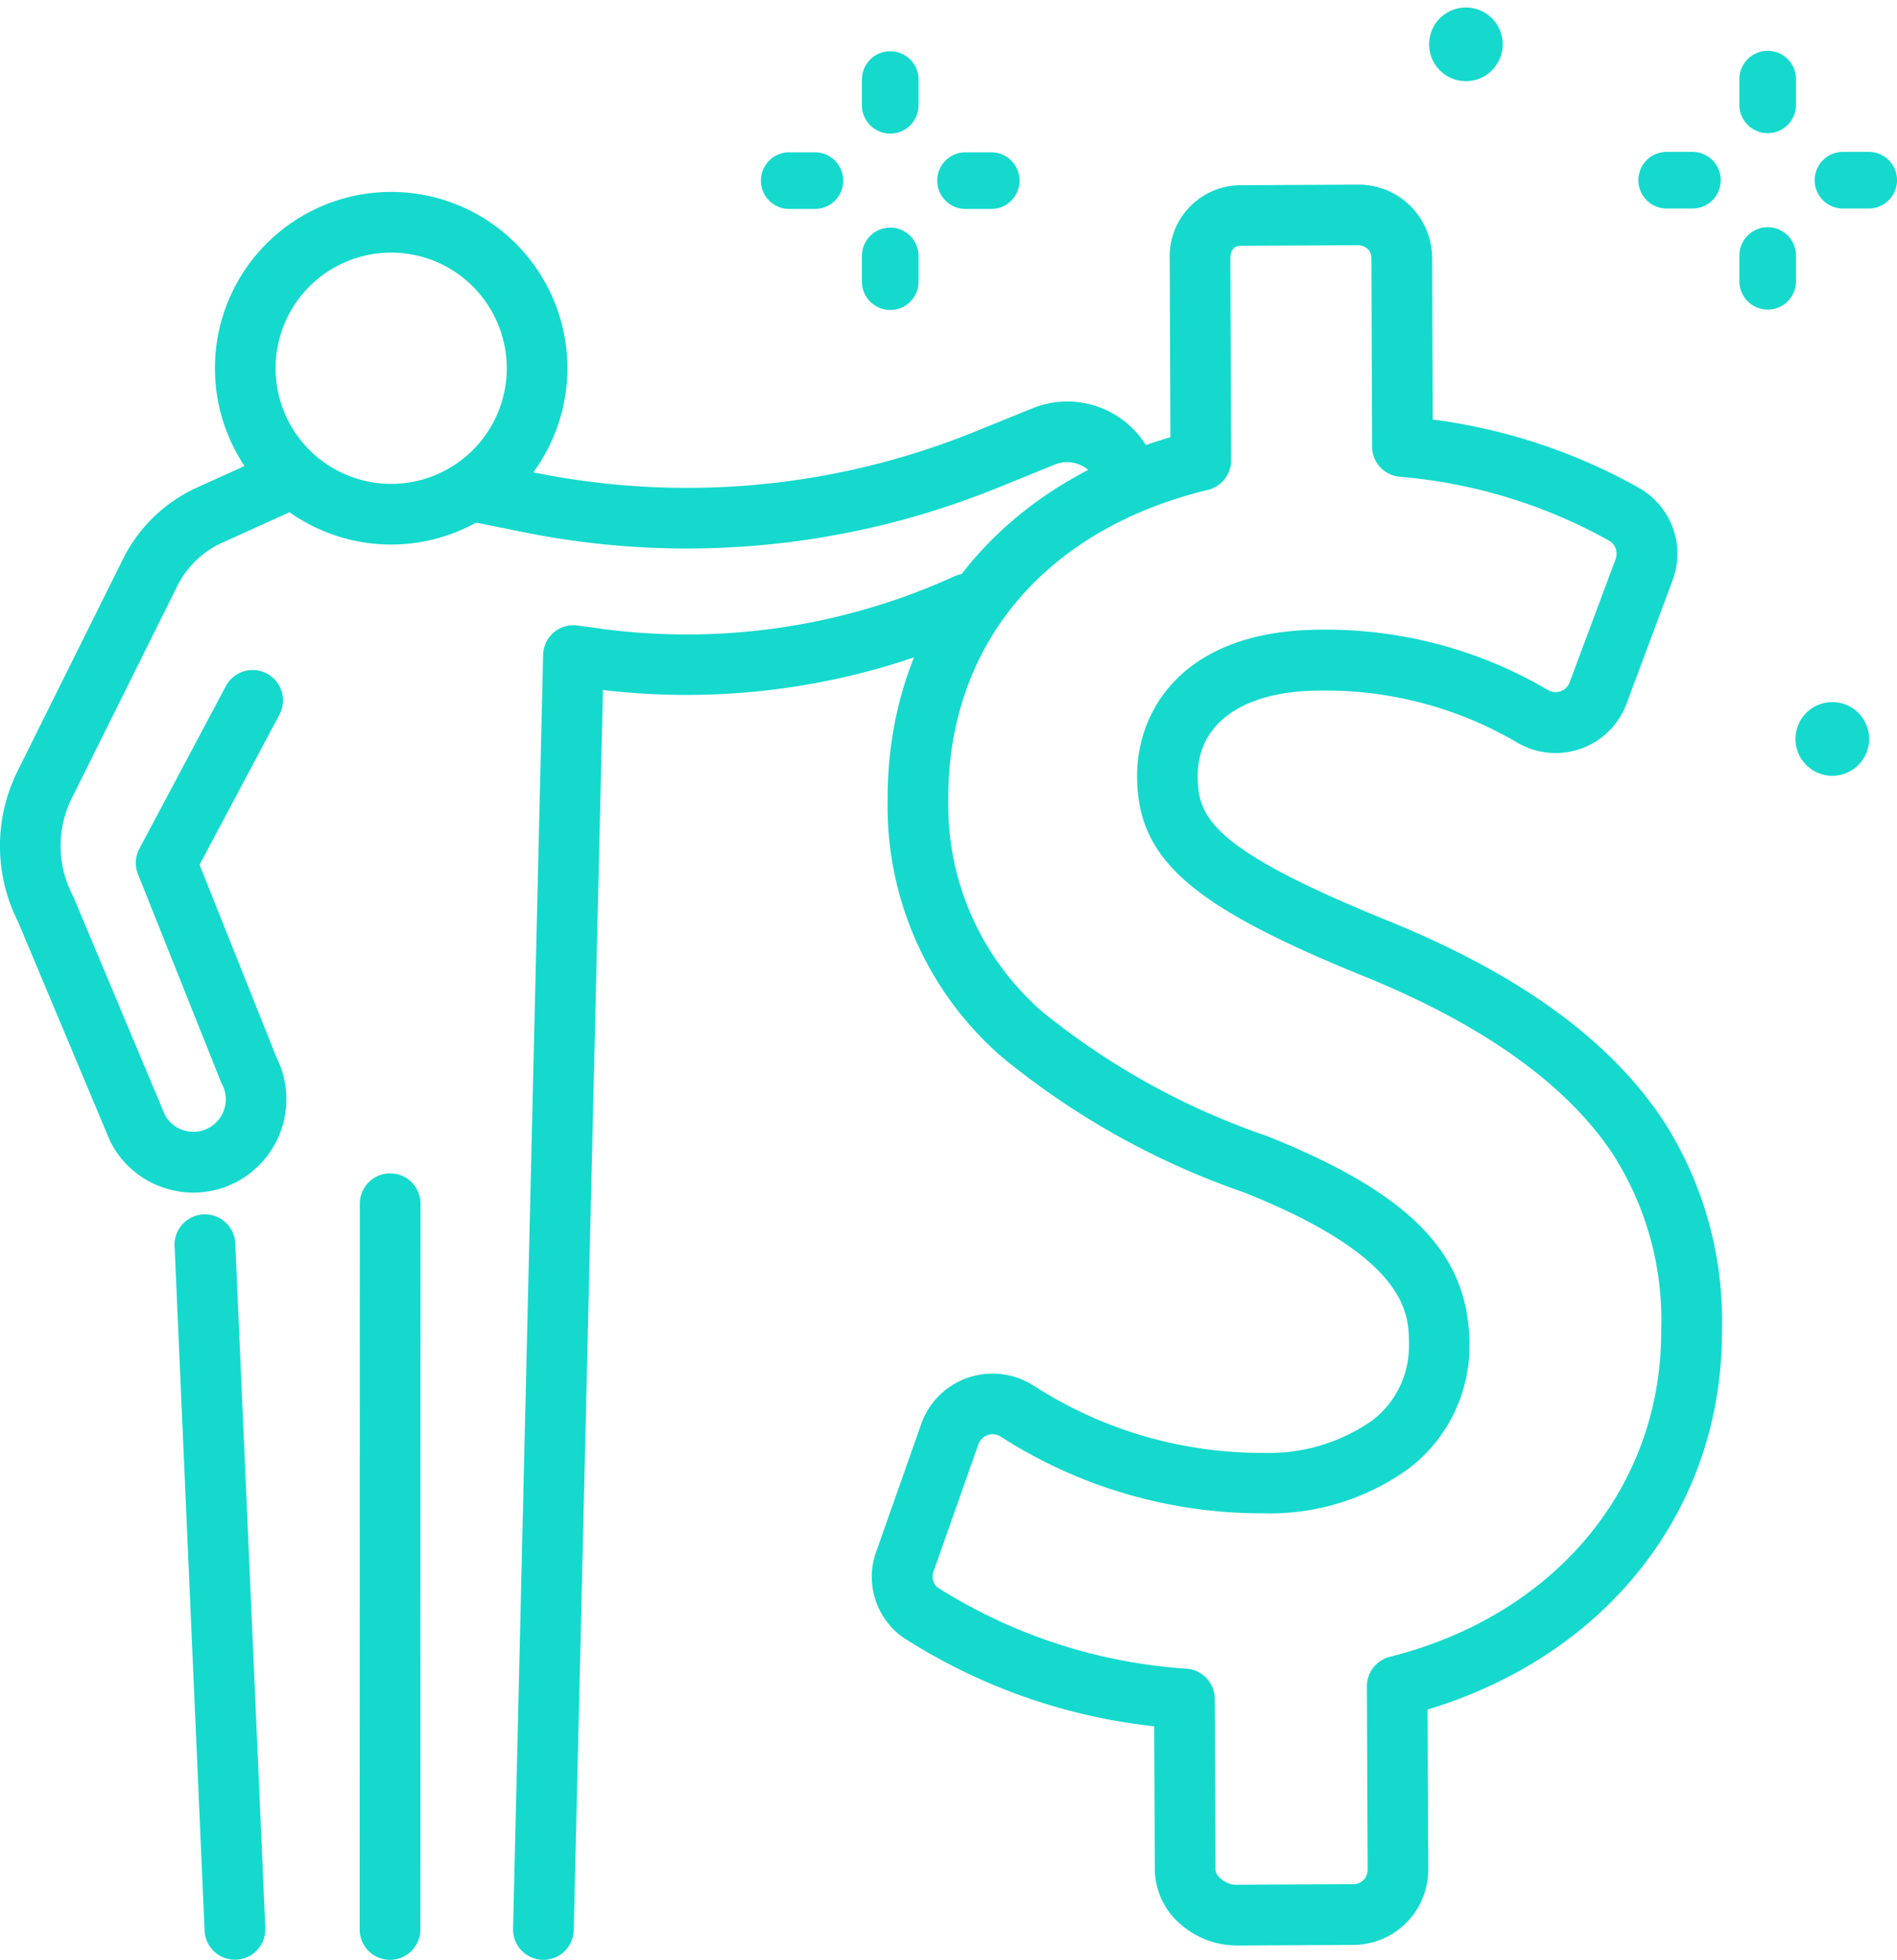
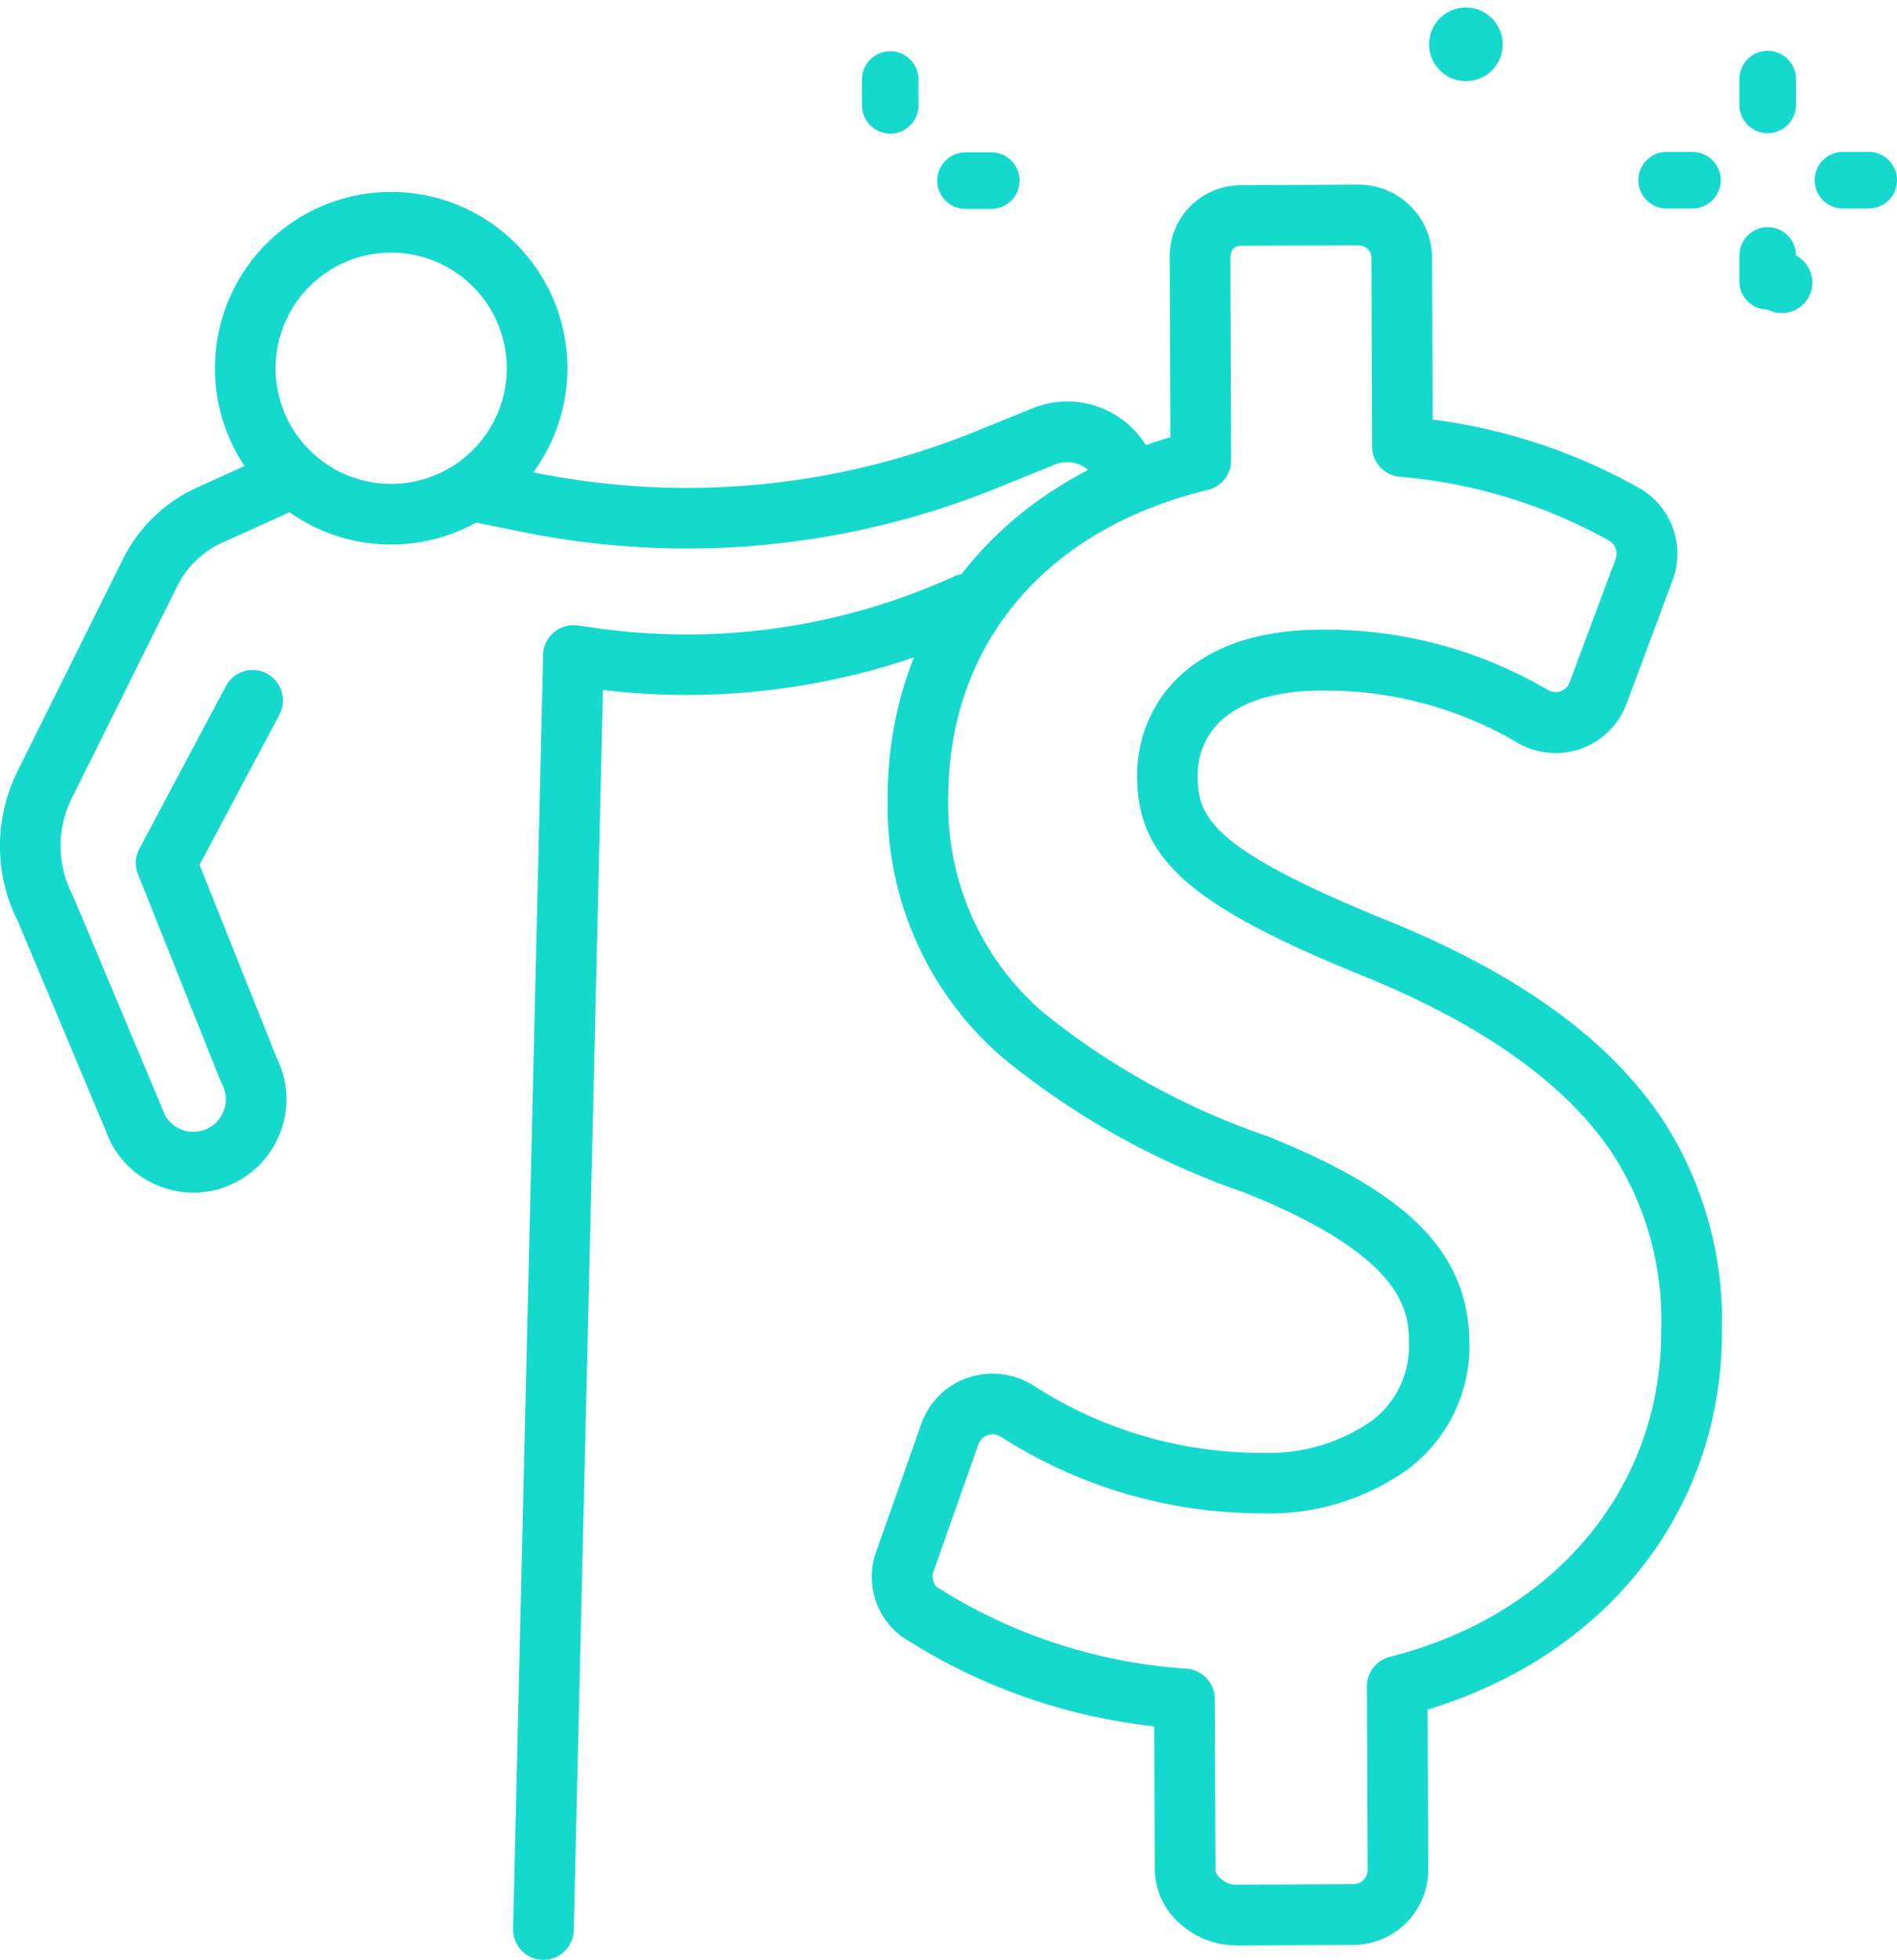
<svg xmlns="http://www.w3.org/2000/svg" id="グループ_5281" data-name="グループ 5281" width="62.514" height="64.56" viewBox="0 0 62.514 64.56">
  <g id="グループ_5224" data-name="グループ 5224" transform="translate(0 6.322)">
    <g id="グループ_5223" data-name="グループ 5223" transform="translate(7.083)">
      <g id="グループ_5222" data-name="グループ 5222">
        <path id="パス_7215" data-name="パス 7215" d="M1068.916,270.391a5.808,5.808,0,1,1,5.808-5.808A5.815,5.815,0,0,1,1068.916,270.391Zm0-9.617a3.809,3.809,0,1,0,3.809,3.809A3.813,3.813,0,0,0,1068.916,260.774Z" transform="translate(-1063.108 -258.775)" fill="#15d9cd" />
        <path id="パス_7216" data-name="パス 7216" d="M1137.832,398.851h-.024a1,1,0,0,1-.976-1.023l.99-41.966a1,1,0,0,1,1.133-.967l.472.064a21.248,21.248,0,0,0,11.954-1.687,1,1,0,1,1,.762,1.848,23.349,23.349,0,0,1-12.349,1.9l-.963,40.856A1,1,0,0,1,1137.832,398.851Z" transform="translate(-1127.007 -340.613)" fill="#15d9cd" />
        <path id="パス_7217" data-name="パス 7217" d="M1129.363,315.42a27.376,27.376,0,0,1-5.494-.558l-1.475-.3a1,1,0,0,1,.4-1.958l1.474.3a25.242,25.242,0,0,0,14.595-1.341l1.868-.758a3.055,3.055,0,0,1,3.871,1.423,1,1,0,0,1-1.772.925,1.063,1.063,0,0,0-1.348-.5l-1.868.758A27.25,27.25,0,0,1,1129.363,315.42Z" transform="translate(-1113.801 -303.673)" fill="#15d9cd" />
      </g>
    </g>
    <path id="パス_7218" data-name="パス 7218" d="M1016.336,347.054a3.078,3.078,0,0,1-.9-.135,3.044,3.044,0,0,1-1.831-1.526q-.018-.035-.034-.072l-3.02-7.192a5.533,5.533,0,0,1-.02-4.949l3.481-7a5.067,5.067,0,0,1,2.441-2.353l2.529-1.145a1,1,0,1,1,.824,1.821l-2.529,1.144a3.064,3.064,0,0,0-1.475,1.422l-3.481,7a3.526,3.526,0,0,0,.025,3.178q.018.035.034.072l3.016,7.184a1.07,1.07,0,0,0,1.449.417,1.073,1.073,0,0,0,.429-1.441,1.042,1.042,0,0,1-.046-.1l-2.723-6.814a1,1,0,0,1,.046-.84l2.837-5.331a1,1,0,1,1,1.765.939l-2.619,4.922,2.532,6.337a3.08,3.08,0,0,1-1.26,4.081A3.049,3.049,0,0,1,1016.336,347.054Z" transform="translate(-1009.958 -314.09)" fill="#15d9cd" />
-     <path id="パス_7219" data-name="パス 7219" d="M1055.118,536.1a1,1,0,0,1-1-.956l-.989-22.552a1,1,0,0,1,2-.088l.99,22.552a1,1,0,0,1-.955,1.042Z" transform="translate(-1047.376 -477.867)" fill="#15d9cd" />
-     <path id="パス_7220" data-name="パス 7220" d="M1099.9,527.287h0a1,1,0,0,1-1-1l.005-23.907a1,1,0,0,1,1-1h0a1,1,0,0,1,1,1l-.005,23.908A1,1,0,0,1,1099.9,527.287Z" transform="translate(-1087.047 -469.05)" fill="#15d9cd" />
  </g>
  <path id="パス_7221" data-name="パス 7221" d="M1237.593,314.947a2.8,2.8,0,0,1-1.787-.67,2.414,2.414,0,0,1-.882-1.809l-.02-4.74a19.069,19.069,0,0,1-8.315-2.953,2.453,2.453,0,0,1-.823-2.865l1.46-4.138a2.478,2.478,0,0,1,1.557-1.533,2.512,2.512,0,0,1,2.169.282,13.84,13.84,0,0,0,7.448,2.2h.063a5.94,5.94,0,0,0,3.618-1.062,3.073,3.073,0,0,0,1.217-2.512c0-.992-.014-2.84-5.419-5a25.842,25.842,0,0,1-8.02-4.488,10.925,10.925,0,0,1-3.74-8.431c-.028-5.748,3.521-10.27,9.318-11.963l-.022-5.854a2.347,2.347,0,0,1,2.35-2.448l3.823-.019h.013a2.423,2.423,0,0,1,2.461,2.425l.019,5.313a18.763,18.763,0,0,1,6.809,2.259,2.49,2.49,0,0,1,1.1,3.028l-1.522,4.077a2.493,2.493,0,0,1-3.562,1.3,12.477,12.477,0,0,0-6.47-1.736h-.07c-2.532.012-4.038,1.07-4.029,2.83.006,1.328.437,2.373,6.127,4.695,4.4,1.77,7.412,3.934,9.2,6.615a12.162,12.162,0,0,1,1.949,6.917c.029,5.875-3.75,10.711-9.7,12.509l.022,5.254a2.48,2.48,0,0,1-2.45,2.5l-3.884.019Zm-8.015-16.84a.5.5,0,0,0-.467.329l-1.46,4.138a.5.5,0,0,0,.092.567,17.473,17.473,0,0,0,8.241,2.69,1,1,0,0,1,.915.992l.024,5.635c0,.2.338.489.669.489h0l3.884-.019a.441.441,0,0,0,.324-.136.509.509,0,0,0,.138-.359l-.026-6.019a1,1,0,0,1,.756-.974c5.458-1.373,8.969-5.6,8.943-10.771a10.109,10.109,0,0,0-1.612-5.818c-1.536-2.3-4.324-4.278-8.286-5.871l0,0c-5.637-2.3-7.359-3.827-7.373-6.537-.011-2.218,1.559-4.816,6.018-4.838a14.409,14.409,0,0,1,7.534,1.995.493.493,0,0,0,.7-.257l1.522-4.077a.5.5,0,0,0-.23-.6,17.108,17.108,0,0,0-6.9-2.1,1,1,0,0,1-.9-.991l-.022-6.2a.424.424,0,0,0-.122-.311.489.489,0,0,0-.343-.124l-3.823.019c-.09,0-.363,0-.361.44l.025,6.626a1,1,0,0,1-.765.975c-5.382,1.3-8.581,5.117-8.556,10.215a9.021,9.021,0,0,0,3.088,6.964,24.076,24.076,0,0,0,7.4,4.1c4.738,1.894,6.672,3.877,6.687,6.851a5.073,5.073,0,0,1-1.982,4.094,7.815,7.815,0,0,1-4.843,1.488h-.072a15.885,15.885,0,0,1-8.549-2.526A.5.5,0,0,0,1229.577,298.108Z" transform="translate(-1196.868 -250.862)" fill="#15d9cd" />
  <g id="グループ_5225" data-name="グループ 5225" transform="translate(53.991 1.674)">
    <path id="パス_7222" data-name="パス 7222" d="M1441.007,226.613a.933.933,0,0,1-.933-.933v-.847a.933.933,0,0,1,1.866,0v.847A.933.933,0,0,1,1441.007,226.613Z" transform="translate(-1436.745 -223.9)" fill="#15d9cd" />
-     <path id="パス_7223" data-name="パス 7223" d="M1441.007,270.214a.933.933,0,0,1-.933-.933v-.847a.933.933,0,1,1,1.866,0v.847A.933.933,0,0,1,1441.007,270.214Z" transform="translate(-1436.745 -261.69)" fill="#15d9cd" />
+     <path id="パス_7223" data-name="パス 7223" d="M1441.007,270.214a.933.933,0,0,1-.933-.933v-.847a.933.933,0,1,1,1.866,0A.933.933,0,0,1,1441.007,270.214Z" transform="translate(-1436.745 -261.69)" fill="#15d9cd" />
    <path id="パス_7224" data-name="パス 7224" d="M1416.875,250.745h-.848a.933.933,0,0,1,0-1.866h.848a.933.933,0,0,1,0,1.866Z" transform="translate(-1415.094 -245.55)" fill="#15d9cd" />
    <path id="パス_7225" data-name="パス 7225" d="M1460.474,250.745h-.848a.933.933,0,1,1,0-1.866h.848a.933.933,0,0,1,0,1.866Z" transform="translate(-1452.883 -245.55)" fill="#15d9cd" />
  </g>
  <g id="グループ_5226" data-name="グループ 5226" transform="translate(25.075 1.688)">
    <path id="パス_7226" data-name="パス 7226" d="M1224.025,226.717a.933.933,0,0,1-.933-.933v-.847a.933.933,0,0,1,1.866,0v.847A.933.933,0,0,1,1224.025,226.717Z" transform="translate(-1219.763 -224.004)" fill="#15d9cd" />
-     <path id="パス_7227" data-name="パス 7227" d="M1224.025,270.317a.933.933,0,0,1-.933-.933v-.847a.933.933,0,0,1,1.866,0v.847A.933.933,0,0,1,1224.025,270.317Z" transform="translate(-1219.763 -261.794)" fill="#15d9cd" />
-     <path id="パス_7228" data-name="パス 7228" d="M1199.893,250.849h-.847a.933.933,0,0,1,0-1.866h.847a.933.933,0,1,1,0,1.866Z" transform="translate(-1198.113 -245.654)" fill="#15d9cd" />
    <path id="パス_7229" data-name="パス 7229" d="M1243.493,250.849h-.847a.933.933,0,1,1,0-1.866h.847a.933.933,0,0,1,0,1.866Z" transform="translate(-1235.902 -245.654)" fill="#15d9cd" />
  </g>
-   <circle id="楕円形_286" data-name="楕円形 286" cx="1.214" cy="1.214" r="1.214" transform="matrix(0.252, -0.968, 0.968, 0.252, 58.901, 25.211)" fill="#15d9cd" />
  <circle id="楕円形_287" data-name="楕円形 287" cx="1.214" cy="1.214" r="1.214" transform="matrix(0.23, -0.973, 0.973, 0.23, 46.847, 2.362)" fill="#15d9cd" />
</svg>